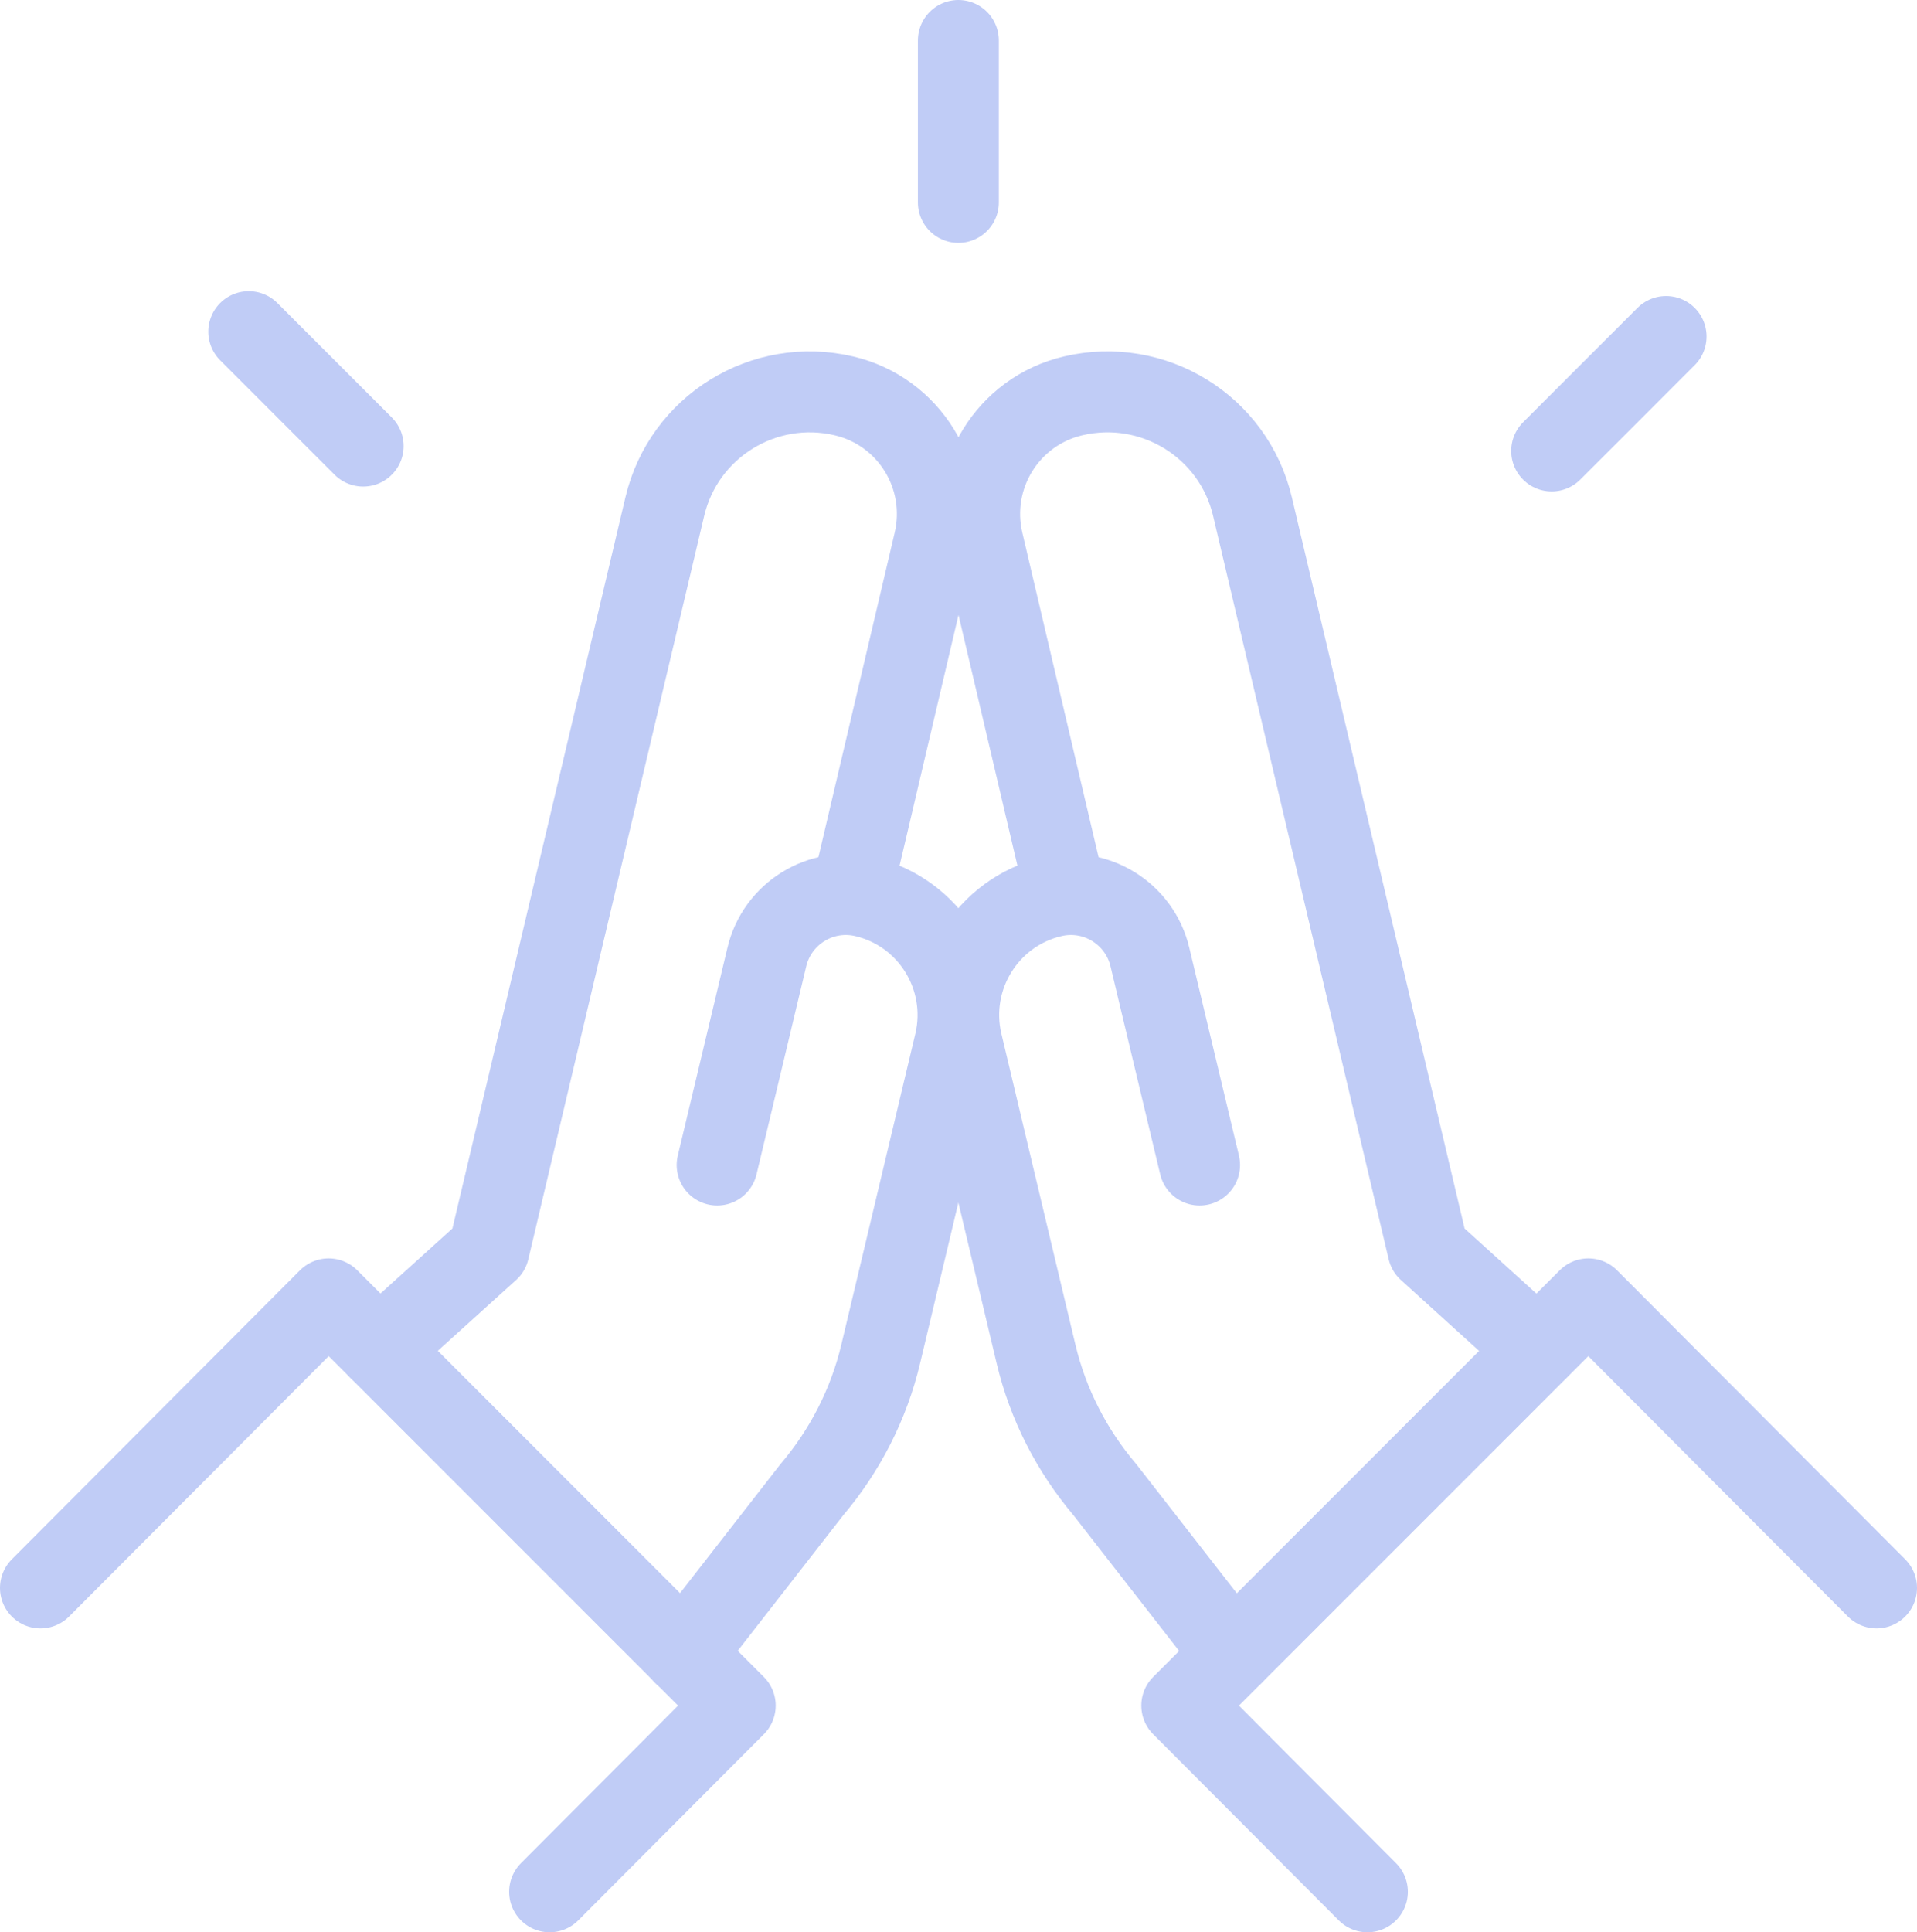
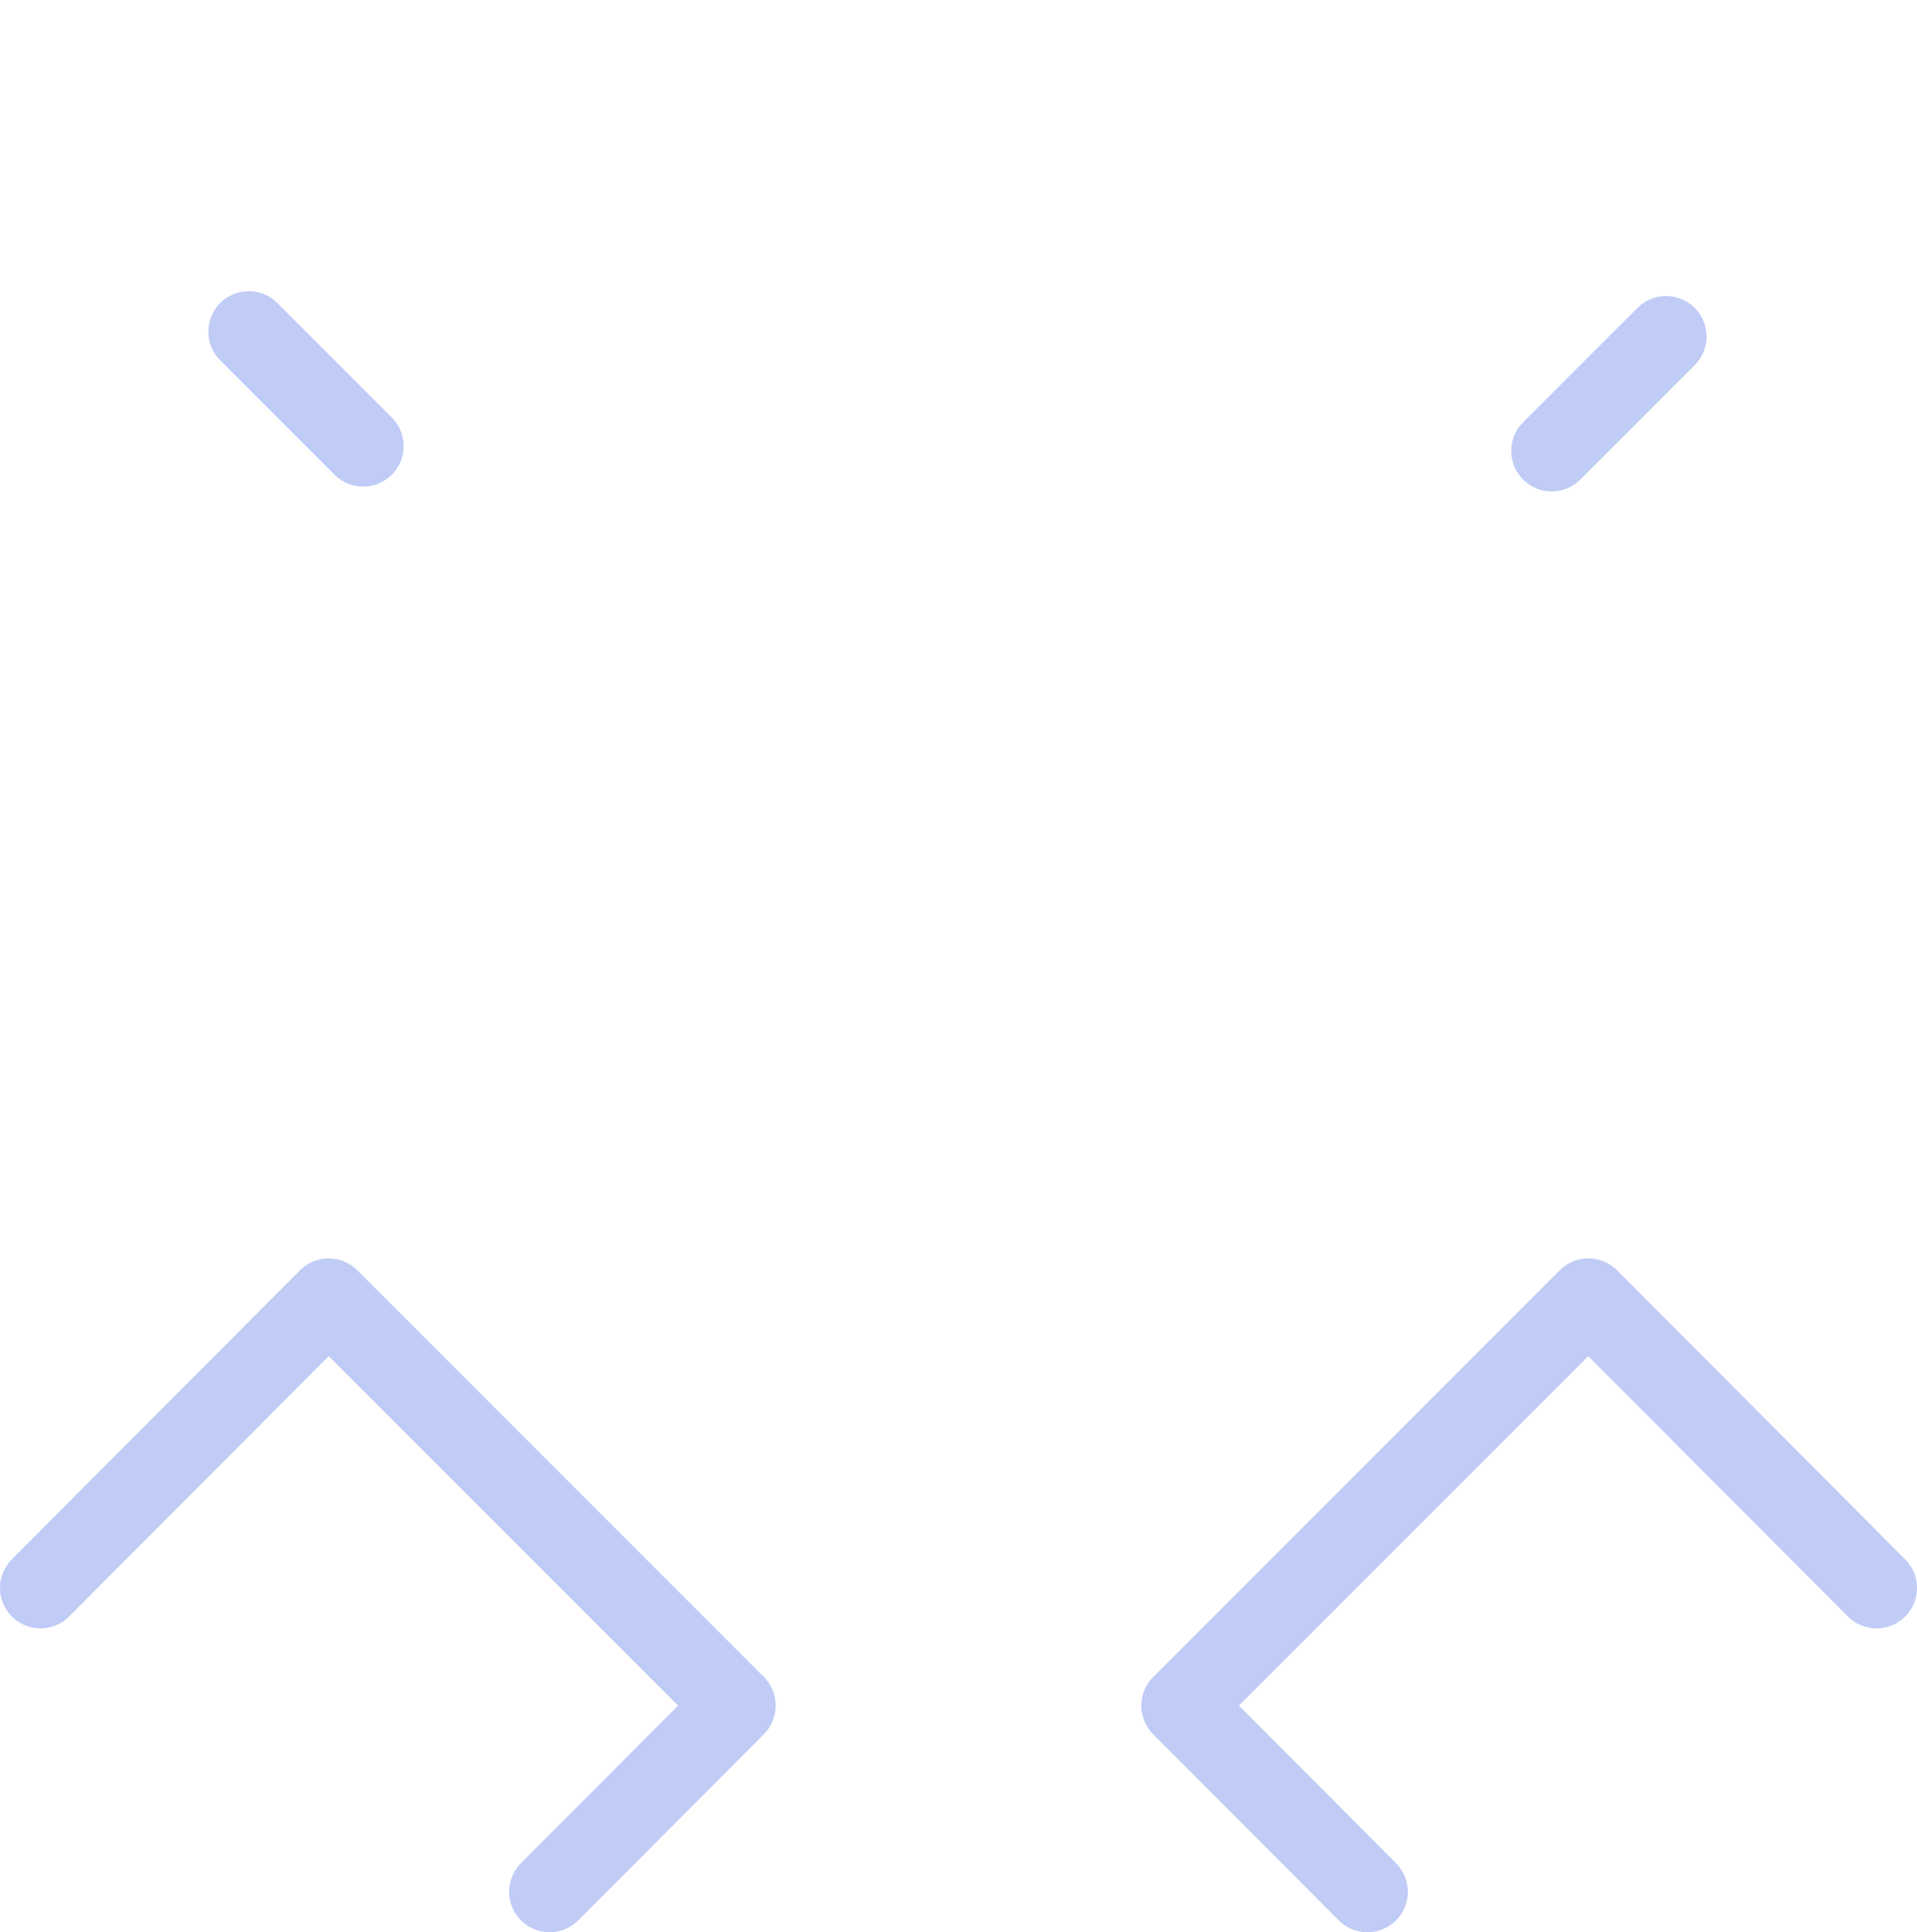
<svg xmlns="http://www.w3.org/2000/svg" id="Layer_1" data-name="Layer 1" viewBox="0 0 71.05 71.59">
  <defs>
    <style>      .cls-1 {        fill: none;        stroke: #c0ccf6;        stroke-linecap: round;        stroke-linejoin: round;        stroke-width: 3px;      }    </style>
  </defs>
-   <path class="cls-1" d="M31.56,33.1l3.06-13.02c.57-2.42-.92-4.84-3.34-5.41-2.97-.7-5.94,1.14-6.64,4.1l-6.52,27.55-4.07,3.68" />
-   <path class="cls-1" d="M26.58,43.17l1.84-7.7c.38-1.62,2.01-2.63,3.63-2.24,0,0,0,0,0,0,2.41.57,3.9,2.99,3.34,5.4l-2.75,11.55c-.44,1.85-1.32,3.57-2.55,5.02l-4.75,6.1" />
  <path class="cls-1" d="M1.5,58.84l10.68-10.71,15.07,15.07-6.88,6.9" />
-   <path class="cls-1" d="M39.49,33.1l-3.06-13.02c-.57-2.42.92-4.84,3.34-5.41,2.97-.7,5.95,1.13,6.65,4.1,0,0,0,0,0,0l6.51,27.55,4.06,3.68" />
-   <path class="cls-1" d="M44.46,43.17l-1.84-7.7c-.38-1.62-2.01-2.63-3.63-2.24,0,0,0,0,0,0-2.41.57-3.9,2.99-3.34,5.4l2.75,11.55c.44,1.85,1.32,3.57,2.55,5.02l4.75,6.1" />
  <path class="cls-1" d="M69.55,58.84l-10.68-10.71-15.07,15.07,6.88,6.9" />
-   <path class="cls-1" d="M35.52,1.5v6" />
  <path class="cls-1" d="M61.75,12.47l-4.24,4.24" />
  <path class="cls-1" d="M9.22,12.29l4.24,4.24" />
</svg>